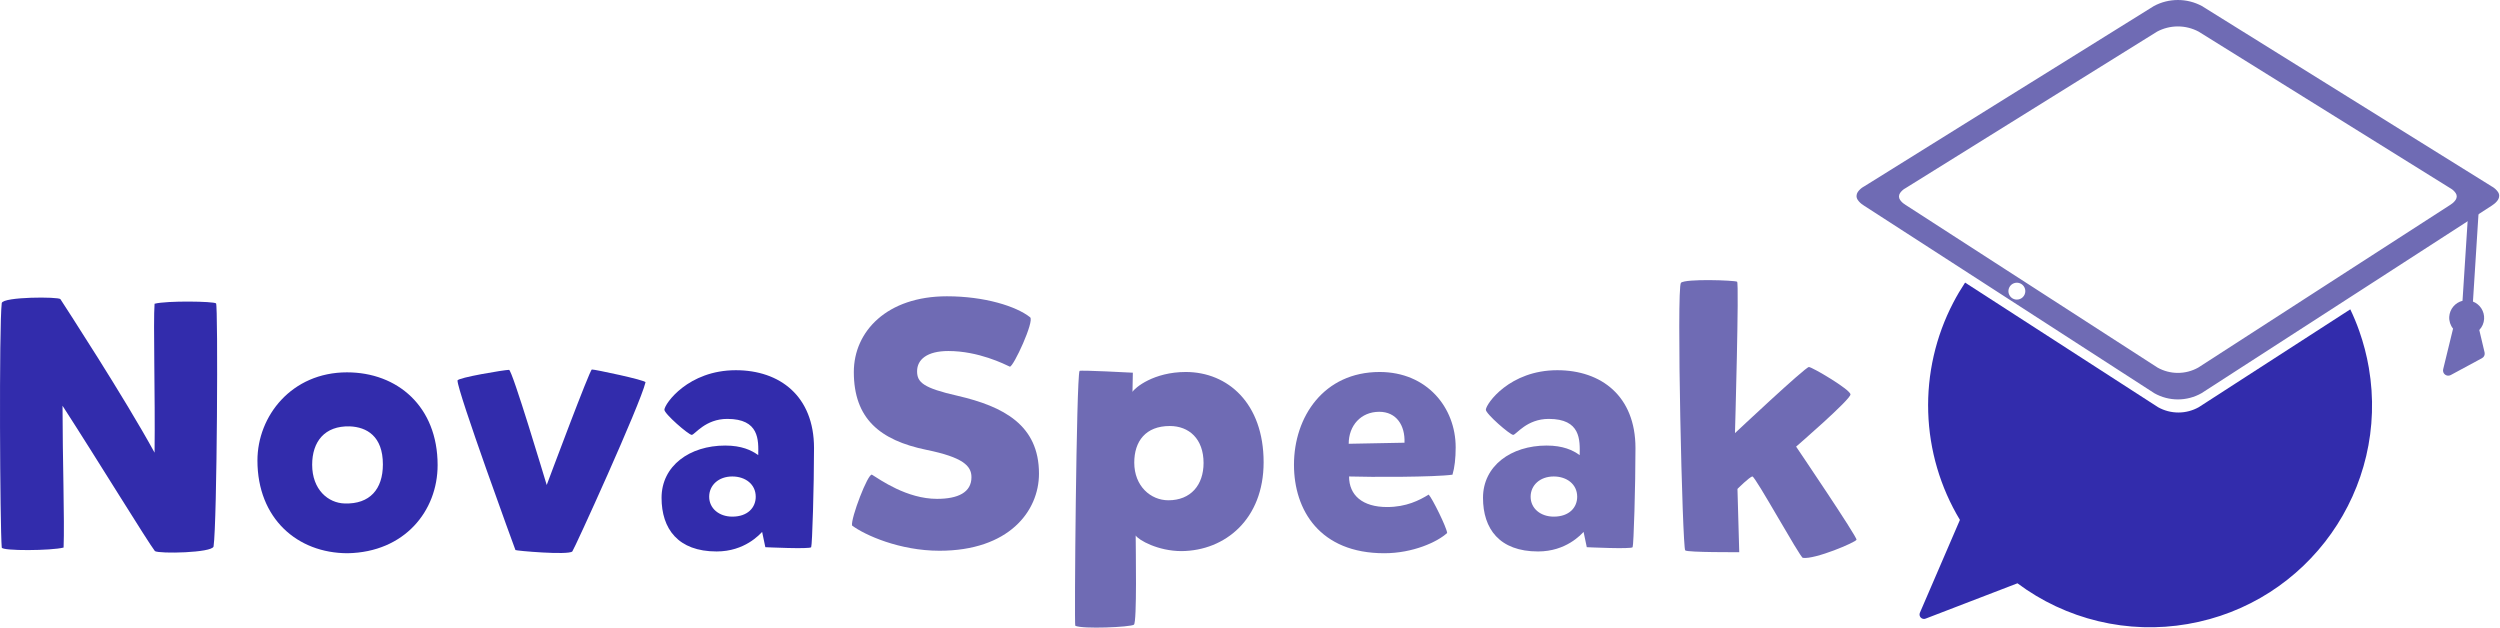
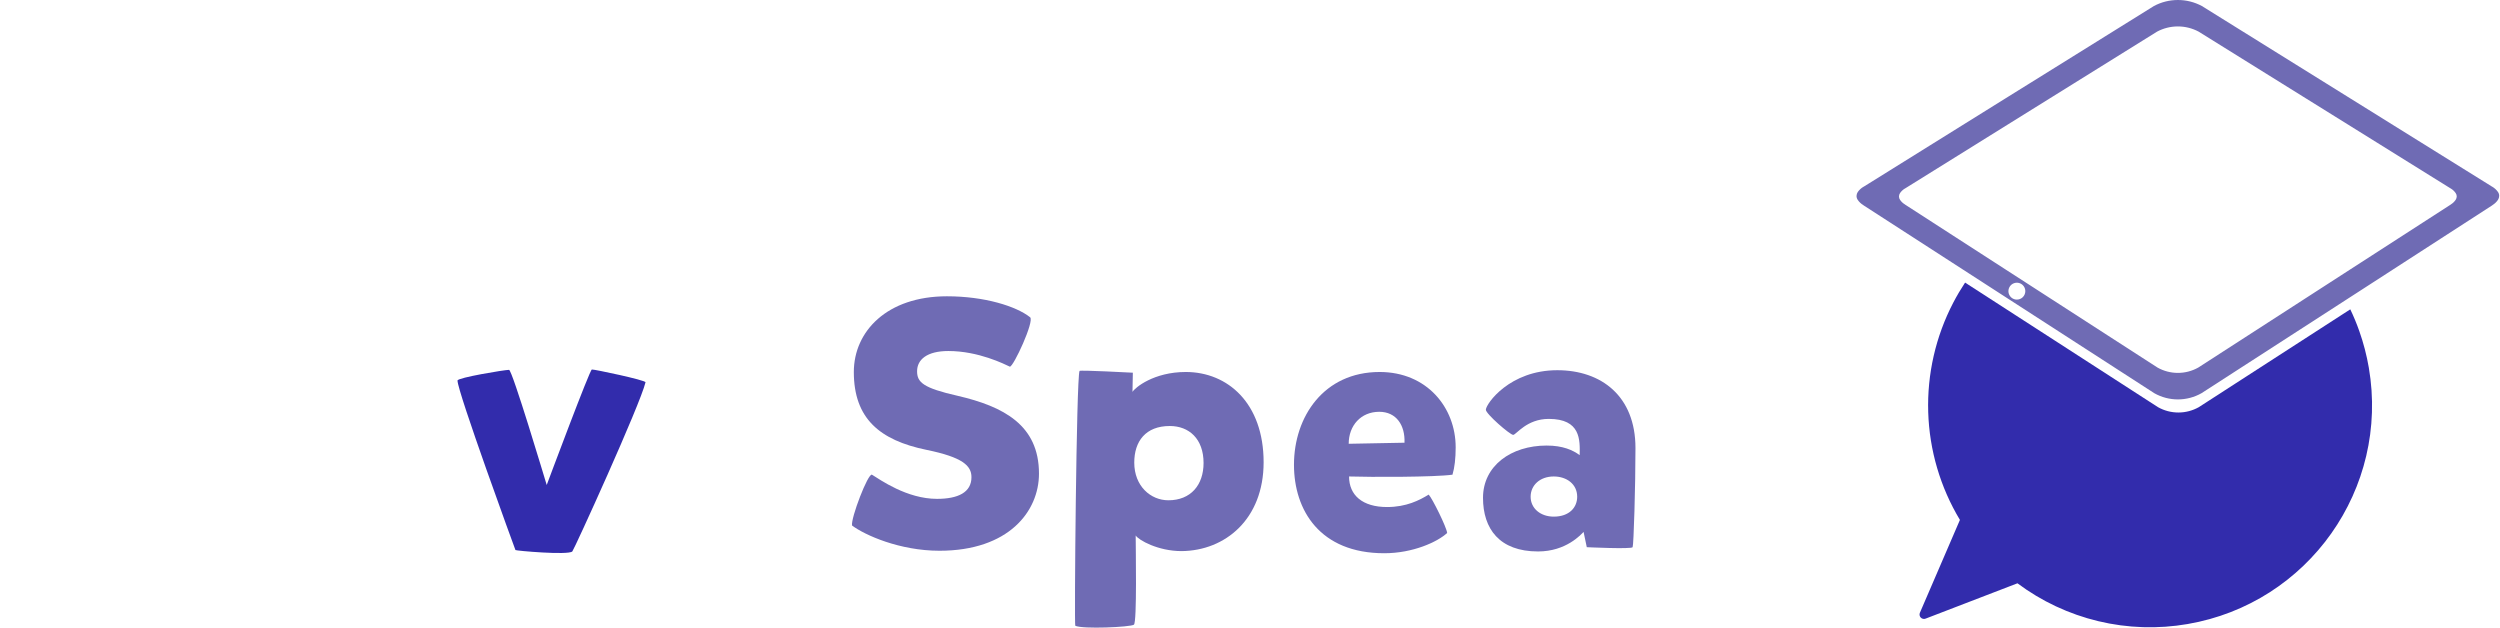
<svg xmlns="http://www.w3.org/2000/svg" width="717" height="180" viewBox="0 0 717 180" fill="none">
  <path fill-rule="evenodd" clip-rule="evenodd" d="M627.389 178.978C618.89 180.445 610.182 180.164 601.795 178.154C593.408 176.144 585.518 172.447 578.607 167.288L552.244 177.428C552.012 177.517 551.759 177.535 551.516 177.481C551.274 177.427 551.052 177.303 550.879 177.124C550.707 176.946 550.59 176.72 550.544 176.476C550.498 176.232 550.525 175.98 550.621 175.75L562.104 149.11C556.476 139.756 553.345 129.112 553.012 118.199C552.678 107.287 555.154 96.471 560.201 86.79C561.231 84.819 562.361 82.902 563.588 81.047L618.913 116.776C620.7 117.781 622.715 118.308 624.765 118.308C626.815 118.308 628.83 117.781 630.617 116.776L674.061 88.718C675.036 90.751 675.9 92.835 676.649 94.962C677.857 98.384 678.771 101.903 679.382 105.48C685.322 140.133 662.045 173.038 627.389 178.978Z" fill="#322CAC" />
  <path fill-rule="evenodd" clip-rule="evenodd" d="M716.432 55.082C716.002 54.461 715.443 53.941 714.792 53.556C714.792 53.532 714.751 53.532 714.73 53.532L631.496 1.726C629.382 0.593 627.02 0 624.622 0C622.223 0 619.861 0.593 617.747 1.726L582.205 23.844L576.154 27.605L534.527 53.532C534.482 53.532 534.461 53.532 534.461 53.556C533.802 53.938 533.234 54.459 532.797 55.082C532.58 55.416 532.46 55.804 532.451 56.203C532.453 56.6 532.573 56.988 532.797 57.317C533.206 57.926 533.745 58.436 534.375 58.812C534.423 58.857 534.444 58.857 534.444 58.877L560.046 75.418L617.875 112.783C619.934 113.944 622.258 114.553 624.622 114.553C626.985 114.553 629.309 113.944 631.368 112.783L676.511 83.628L714.778 58.888C714.807 58.873 714.83 58.85 714.844 58.822C715.469 58.437 716.006 57.924 716.418 57.317C716.633 56.984 716.753 56.599 716.764 56.203C716.771 55.804 716.655 55.413 716.432 55.082ZM578.438 85.925C577.959 85.925 577.491 85.784 577.092 85.517C576.694 85.251 576.384 84.873 576.2 84.43C576.017 83.988 575.969 83.501 576.063 83.031C576.156 82.561 576.387 82.13 576.725 81.791C577.064 81.453 577.496 81.222 577.965 81.128C578.435 81.035 578.922 81.083 579.365 81.266C579.807 81.45 580.185 81.76 580.451 82.158C580.718 82.556 580.86 83.025 580.86 83.504C580.86 84.146 580.604 84.762 580.15 85.216C579.696 85.67 579.08 85.925 578.438 85.925ZM704.285 57.31C703.928 57.838 703.464 58.283 702.922 58.618C702.909 58.642 702.888 58.662 702.863 58.673L673.916 77.356L630.469 105.414C628.682 106.419 626.668 106.947 624.618 106.947C622.569 106.947 620.554 106.419 618.768 105.414L563.443 69.699L546.373 58.673C546.373 58.673 546.352 58.673 546.314 58.618C545.762 58.29 545.289 57.843 544.93 57.31C544.735 57.026 544.629 56.69 544.626 56.345C544.633 55.998 544.738 55.661 544.93 55.373C545.304 54.833 545.79 54.381 546.356 54.048C546.356 54.027 546.356 54.027 546.411 54.027L582.541 31.539L587.807 28.266L618.643 9.075C620.479 8.093 622.528 7.58 624.61 7.58C626.691 7.58 628.74 8.093 630.576 9.075L702.811 54.027C702.811 54.027 702.863 54.027 702.863 54.048C703.428 54.38 703.913 54.833 704.285 55.373C704.487 55.656 704.595 55.996 704.593 56.345C704.58 56.689 704.474 57.022 704.285 57.31Z" fill="#6F6BB4" />
-   <path d="M712.578 101.072C712.655 101.392 712.623 101.728 712.488 102.027C712.352 102.326 712.121 102.572 711.831 102.726L702.86 107.569C702.612 107.697 702.335 107.756 702.057 107.742C701.762 107.72 701.479 107.615 701.241 107.438C701.013 107.263 700.84 107.026 700.743 106.756C700.647 106.485 700.631 106.192 700.698 105.912L703.541 94.249C702.76 93.287 702.368 92.066 702.445 90.828C702.514 89.763 702.92 88.747 703.604 87.927C704.288 87.108 705.215 86.527 706.25 86.268L708.299 54.314L711.194 55.677L709.243 86.489C710.238 86.876 711.084 87.569 711.66 88.469C712.235 89.368 712.509 90.427 712.443 91.492C712.372 92.673 711.882 93.79 711.059 94.641L712.578 101.072Z" fill="#6F6BB4" />
-   <path d="M61.251 156.732C62.27 149.801 62.576 87.626 61.964 87.015C61.353 86.403 47.797 86.199 44.331 87.117C43.923 92.417 44.535 113.413 44.331 129.823C35.77 114.127 18.442 87.524 17.321 85.791C16.811 85.078 0.911 85.078 0.503 86.913C-0.312 93.844 -0.006 151.228 0.503 157.037C0.605 158.057 14.773 157.955 18.238 157.037C18.544 149.393 17.933 131.046 17.933 116.369C27.819 131.658 42.497 155.61 44.433 158.057C45.656 158.872 60.843 158.566 61.251 156.732Z" fill="#322CAC" />
-   <path d="M109.813 133.187C109.813 140.322 106.041 144.602 98.907 144.399C94.116 144.297 89.529 140.424 89.529 133.289C89.529 126.664 93.097 122.077 100.334 122.281C105.124 122.485 109.813 125.033 109.813 133.187ZM99.518 106.788C83.618 106.788 73.833 119.325 73.833 132.066C73.833 148.679 85.249 158.668 99.722 158.668C116.03 158.362 125.509 146.539 125.509 133.391C125.509 116.573 113.992 106.788 99.518 106.788Z" fill="#322CAC" />
  <path d="M131.216 109.132C131.114 112.088 147.728 157.547 147.83 157.751C147.932 157.955 162.915 159.28 164.138 158.159C164.648 157.649 183.606 116.063 185.135 109.642C185.237 109.03 170.254 105.871 169.744 105.973C169.132 106.075 157.411 137.468 156.799 139.098C156.29 137.468 146.913 106.075 145.995 106.075C144.67 106.075 131.216 108.317 131.216 109.132Z" fill="#322CAC" />
-   <path d="M190.55 117.49C190.448 118.611 197.481 124.727 198.399 124.727C199.316 124.625 202.272 120.14 208.591 120.14C217.764 120.14 217.561 126.154 217.459 130.537C215.522 129.11 212.668 127.785 207.98 127.785C197.787 127.785 189.735 133.594 189.735 142.768C189.735 151.635 194.423 158.159 205.533 158.159C213.585 158.159 217.866 153.266 218.58 152.553L219.497 156.935C219.497 156.935 232.34 157.547 232.645 156.935C232.951 156.324 233.461 139.404 233.461 128.498C233.461 113.617 223.676 106.177 211.037 106.177C197.379 106.177 190.652 115.758 190.55 117.49ZM203.393 142.462C203.393 139.2 206.043 136.652 210.018 136.652C213.789 136.652 216.745 138.895 216.745 142.462C216.745 145.52 214.503 148.17 210.018 148.17C206.247 148.17 203.393 145.826 203.393 142.462Z" fill="#322CAC" />
  <path d="M269.441 157.954C289.316 157.954 297.98 146.641 297.98 135.837C297.98 121.873 287.788 116.573 274.639 113.515C264.752 111.273 263.02 109.642 263.02 106.482C263.02 103.119 265.874 100.672 271.989 100.672C280.653 100.672 288.093 104.444 289.622 105.157C290.641 105.259 296.757 92.009 295.432 90.99C291.457 87.83 282.386 84.976 271.581 84.976C254.356 84.976 244.877 95.067 244.877 106.686C244.877 120.038 252.318 126.256 265.67 129.008C276.168 131.148 278.614 133.594 278.614 136.856C278.614 141.239 274.741 143.073 268.728 143.073C260.064 143.073 252.419 137.569 250.075 136.142C248.954 135.633 243.96 148.679 244.367 150.718C248.037 153.47 258.025 157.954 269.441 157.954Z" fill="#6F6BB4" />
  <path d="M340.086 106.686C330.912 106.686 325.51 111.171 324.797 112.394C324.797 111.782 324.899 107.501 324.899 106.89C324.899 106.89 309.712 106.074 309.61 106.38C308.693 108.623 308.081 179.359 308.387 179.461C310.323 180.48 324.287 179.868 325.205 179.155C326.122 178.543 325.714 156.935 325.714 153.572C326.53 154.897 332.135 158.056 338.863 158.056C351.399 157.954 362.407 148.883 362.407 132.575C362.407 115.655 352.113 106.686 340.086 106.686ZM345.182 132.779C345.182 139.098 341.513 143.481 335.091 143.481C329.995 143.481 325.306 139.404 325.306 132.677C325.306 126.561 328.568 122.179 335.499 122.179C341.003 122.179 345.182 125.848 345.182 132.779Z" fill="#6F6BB4" />
  <path d="M386.91 136.652C393.026 136.856 411.474 136.856 416.57 136.142C417.182 134.104 417.488 131.454 417.488 128.294C417.488 116.879 409.232 106.686 395.676 106.686C379.673 106.686 371.112 119.529 371.112 133.289C371.112 146.335 378.552 158.668 397.001 158.668C405.257 158.668 412.289 155.406 415.041 152.858C414.939 151.329 410.761 142.869 409.741 141.85C407.091 143.481 403.32 145.418 397.816 145.418C390.783 145.418 386.91 142.054 386.91 136.652ZM386.808 127.275C386.808 122.077 390.274 118.102 395.574 118.102C400.466 118.102 403.014 121.975 402.81 126.969L386.808 127.275Z" fill="#6F6BB4" />
  <path d="M426.142 117.49C426.04 118.611 433.073 124.727 433.99 124.727C434.907 124.625 437.863 120.14 444.183 120.14C453.356 120.14 453.152 126.154 453.05 130.537C451.113 129.11 448.26 127.785 443.571 127.785C433.378 127.785 425.326 133.594 425.326 142.768C425.326 151.635 430.015 158.158 441.125 158.158C449.177 158.158 453.458 153.266 454.171 152.552L455.089 156.935C455.089 156.935 467.931 157.547 468.237 156.935C468.543 156.324 469.052 139.404 469.052 128.498C469.052 113.617 459.267 106.176 446.629 106.176C432.971 106.176 426.244 115.757 426.142 117.49ZM438.984 142.462C438.984 139.2 441.634 136.652 445.609 136.652C449.381 136.652 452.337 138.894 452.337 142.462C452.337 145.52 450.094 148.17 445.609 148.17C441.838 148.17 438.984 145.825 438.984 142.462Z" fill="#6F6BB4" />
-   <path d="M482.099 81.103C480.774 82.428 482.506 157.241 483.322 157.853C484.035 158.464 498.815 158.362 498.815 158.362L498.305 140.219C498.305 140.219 501.77 136.754 502.586 136.652C503.401 136.55 516.244 159.891 517.059 159.993C520.525 160.503 532.246 155.508 532.45 154.795C532.654 153.979 515.123 128.09 515.123 128.09C515.123 128.09 530.819 114.534 530.717 113.107C530.615 111.68 519.709 105.259 518.792 105.259C517.773 105.259 497.591 124.217 497.591 124.217C497.591 124.217 498.815 81.205 498.203 80.797C497.49 80.389 483.424 79.88 482.099 81.103Z" fill="#6F6BB4" />
</svg>